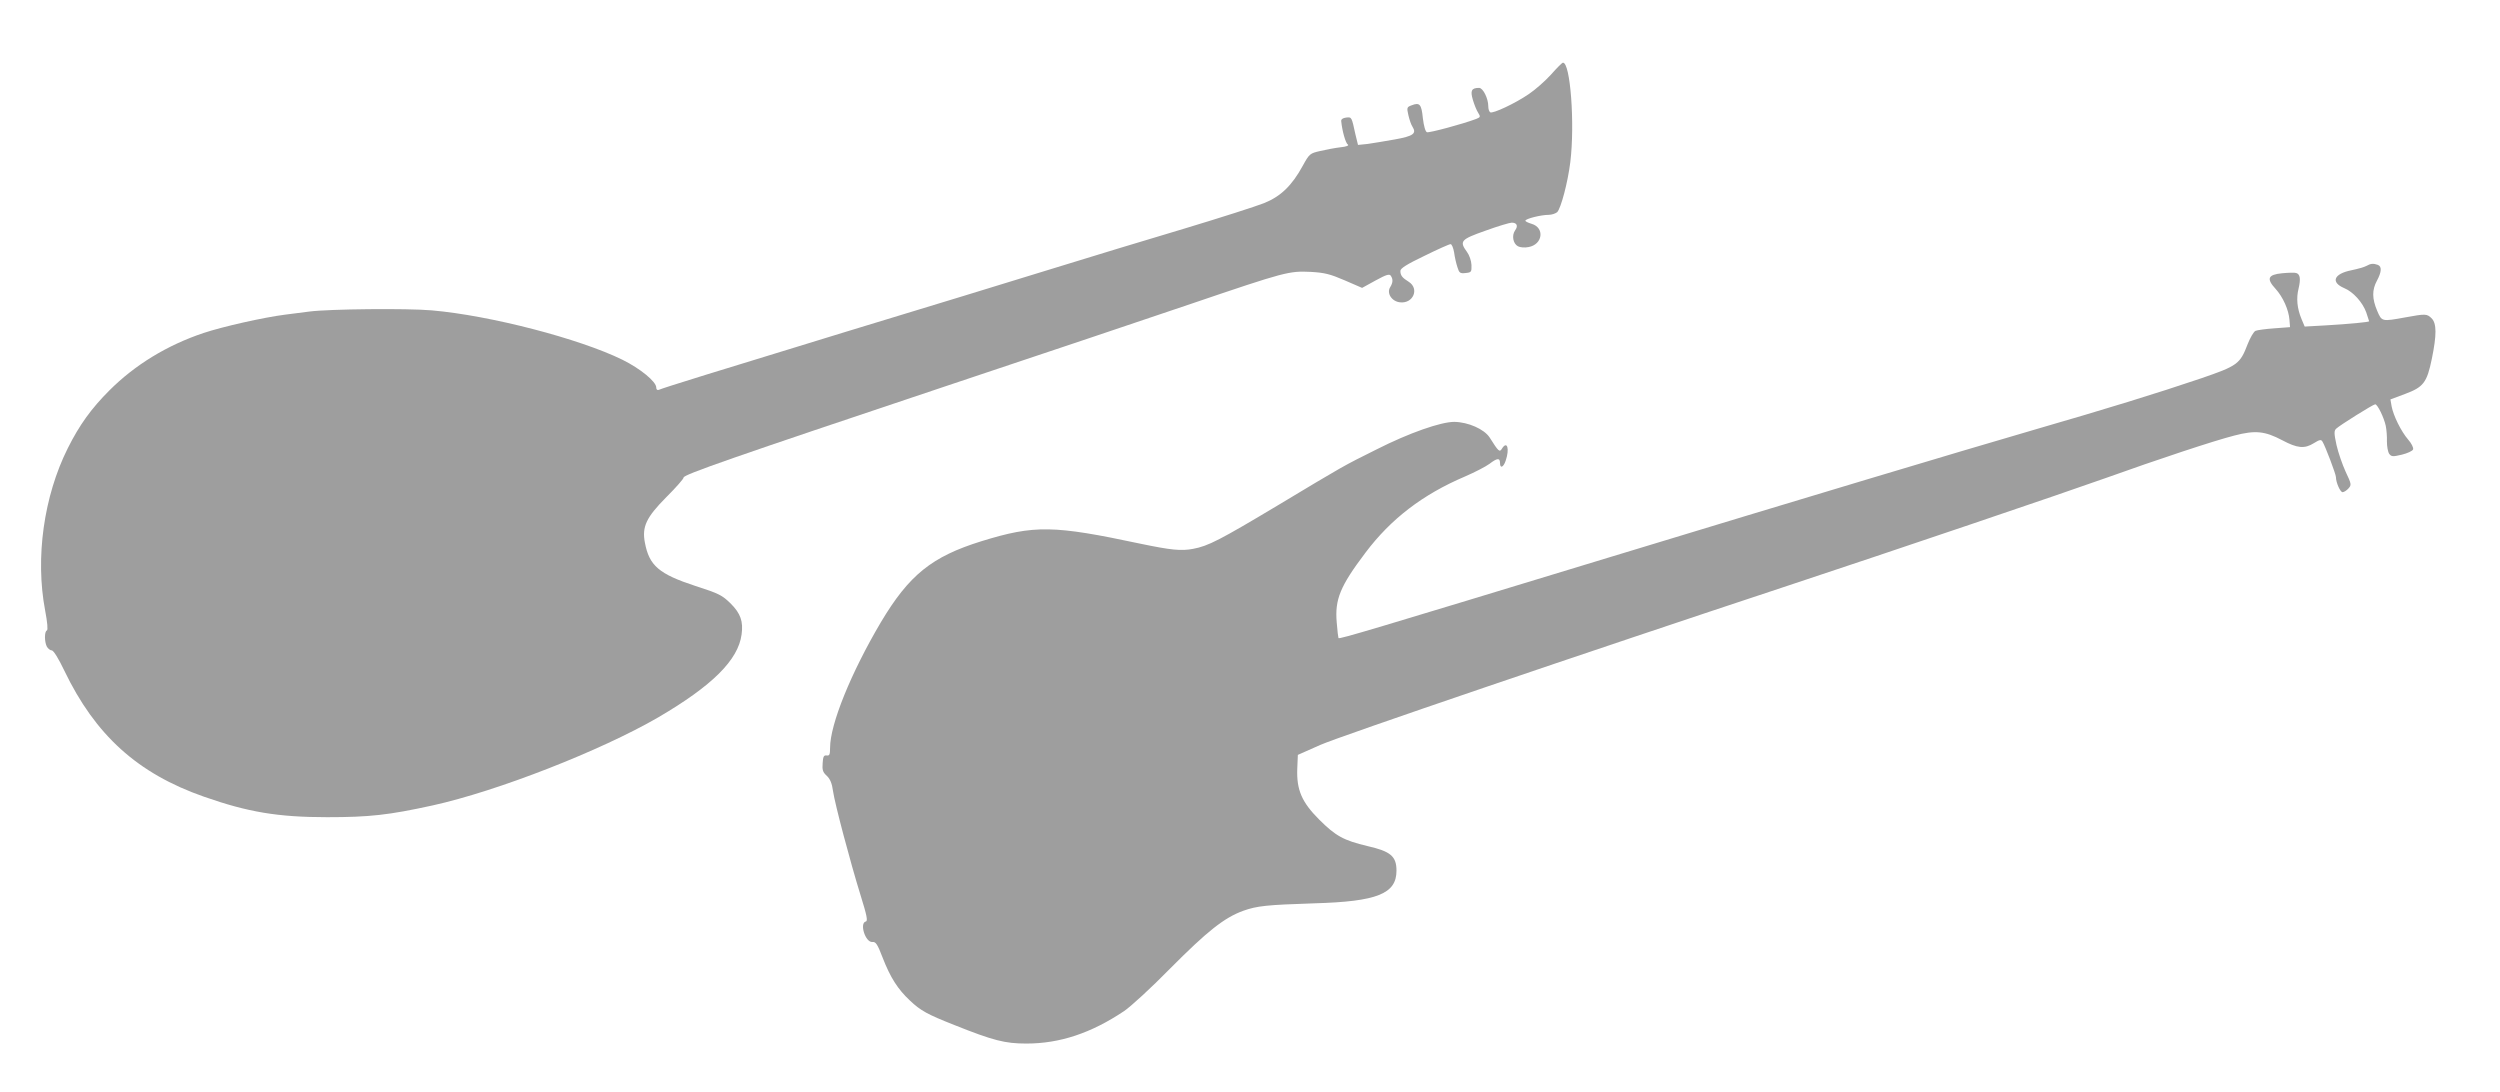
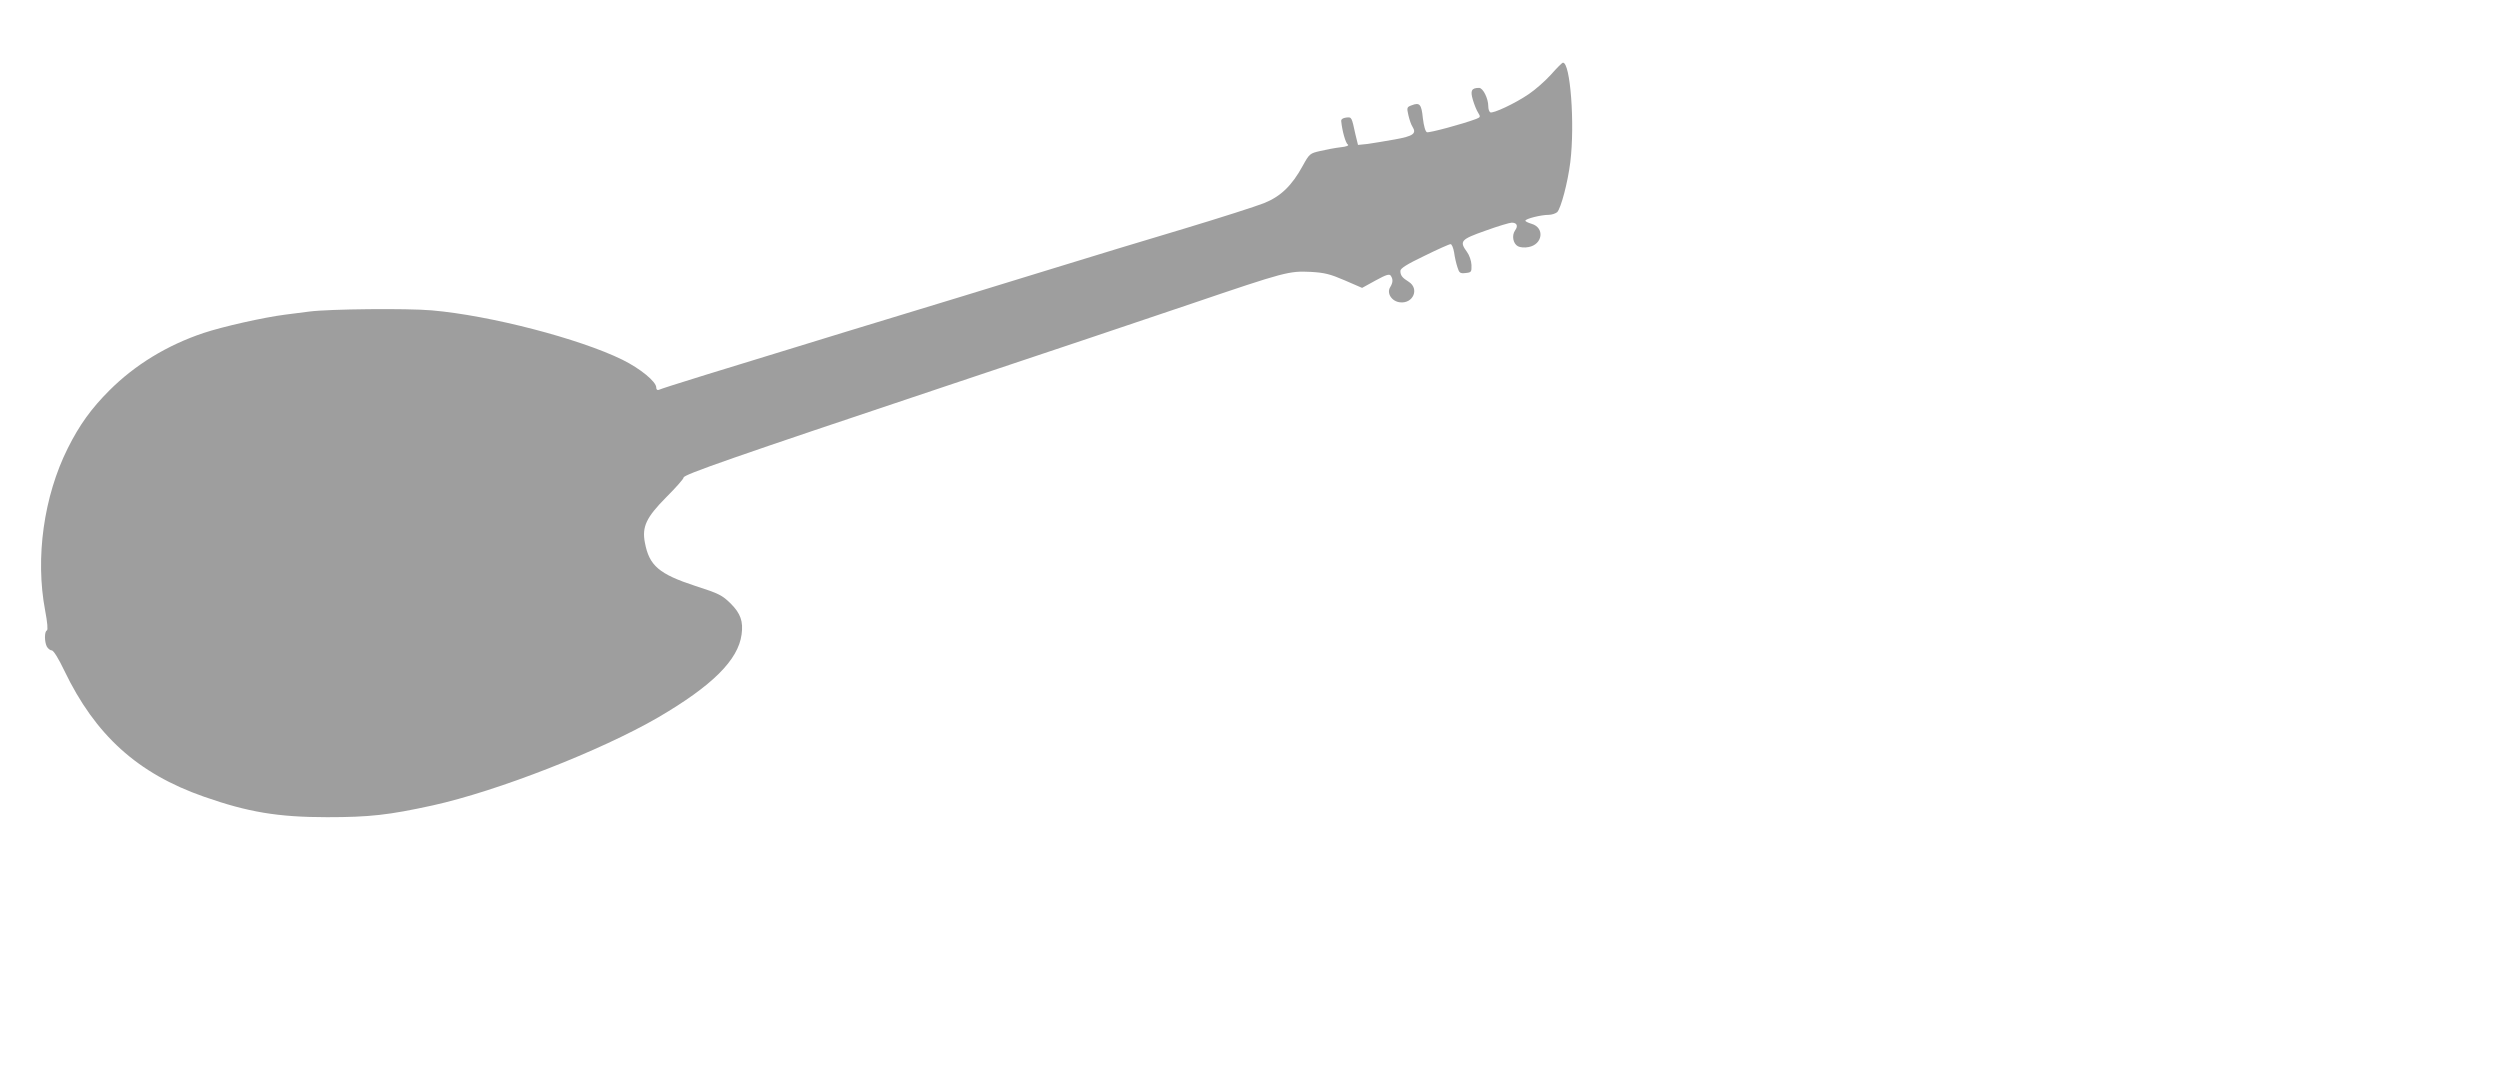
<svg xmlns="http://www.w3.org/2000/svg" version="1.0" width="1280pt" height="559pt" viewBox="0 0 1280 559" preserveAspectRatio="xMidYMid meet">
  <g transform="translate(0,559) scale(0.1,-0.1)" fill="#9e9e9e" stroke="none">
    <path d="M7941 5208 c-30 -33 -81 -78 -114 -100 -70 -48 -184 -101 -197 -93 -6 4 -10 17 -10 31 0 40 -27 94 -47 94 -39 0 -46 -14 -32 -61 7 -24 19 -54 27 -66 13 -21 12 -23 -10 -32 -69 -26 -240 -72 -252 -68 -8 3 -16 31 -21 72 -7 71 -16 82 -57 66 -25 -9 -26 -12 -17 -51 5 -22 14 -49 21 -59 22 -35 4 -48 -91 -65 -49 -9 -112 -19 -139 -23 l-49 -5 -13 53 c-20 92 -19 90 -48 87 -17 -2 -26 -9 -25 -18 5 -52 23 -114 34 -120 7 -5 -7 -11 -37 -14 -27 -3 -74 -12 -104 -19 -53 -12 -56 -14 -90 -76 -55 -101 -113 -157 -198 -191 -40 -16 -224 -75 -410 -131 -185 -55 -488 -147 -672 -204 -184 -57 -661 -203 -1060 -324 -673 -206 -926 -284 -957 -297 -8 -3 -13 2 -13 12 0 30 -82 97 -173 142 -220 108 -677 227 -977 253 -127 11 -522 7 -625 -6 -22 -3 -78 -10 -125 -16 -110 -14 -319 -61 -418 -94 -185 -62 -350 -162 -482 -294 -92 -92 -153 -176 -213 -296 -123 -246 -167 -561 -116 -830 12 -63 15 -101 9 -103 -13 -5 -13 -58 0 -83 6 -10 17 -19 25 -19 9 0 35 -42 64 -103 159 -331 375 -527 715 -646 225 -79 379 -105 631 -105 217 0 315 11 539 60 332 73 863 281 1156 451 277 162 410 294 427 425 9 66 -5 107 -56 158 -43 42 -59 51 -181 90 -186 61 -236 104 -258 221 -16 82 7 130 109 233 49 49 89 94 89 101 0 15 243 100 1340 467 476 159 1043 349 1260 423 482 164 500 168 610 163 71 -4 100 -11 174 -43 l90 -39 69 38 c55 30 71 35 78 24 12 -18 11 -35 -3 -58 -20 -31 8 -74 51 -78 67 -7 99 70 44 105 -34 21 -43 33 -43 56 0 13 33 34 123 77 67 33 127 60 134 60 6 0 14 -19 18 -42 3 -24 11 -58 17 -76 9 -29 13 -33 41 -30 30 3 32 5 31 41 -1 22 -11 51 -23 67 -40 55 -33 64 95 109 63 23 124 41 134 41 27 0 34 -17 17 -40 -18 -26 -10 -68 15 -81 11 -6 35 -8 54 -4 73 13 84 99 16 119 -17 5 -32 12 -32 16 0 10 80 30 119 30 16 0 36 7 44 14 19 20 54 151 67 256 24 197 0 513 -38 509 -4 0 -31 -27 -61 -61z" />
-     <path d="M12117 4229 c-10 -6 -45 -16 -79 -23 -89 -18 -106 -61 -36 -91 46 -19 94 -72 113 -124 8 -24 15 -45 15 -46 0 -4 -101 -14 -223 -21 l-107 -6 -16 38 c-23 55 -28 107 -15 158 11 47 8 72 -12 78 -7 3 -39 2 -72 -1 -74 -7 -82 -28 -34 -80 38 -42 67 -107 71 -158 l3 -38 -80 -6 c-44 -3 -88 -9 -97 -13 -9 -4 -27 -35 -40 -68 -39 -102 -52 -111 -238 -175 -227 -77 -491 -158 -840 -259 -419 -122 -1182 -351 -2195 -659 -1219 -371 -1376 -418 -1382 -412 -1 2 -6 38 -9 80 -10 118 17 185 147 357 130 173 293 298 509 390 51 22 107 51 126 65 39 30 54 32 54 5 0 -30 17 -24 29 11 21 61 8 105 -19 62 -12 -20 -17 -16 -63 57 -28 43 -110 79 -181 80 -69 0 -230 -56 -398 -141 -173 -86 -167 -83 -505 -286 -296 -177 -357 -209 -434 -223 -61 -12 -115 -6 -269 26 -446 95 -543 97 -815 13 -254 -79 -370 -172 -515 -415 -153 -259 -260 -522 -260 -643 0 -34 -3 -41 -17 -39 -15 2 -19 -5 -21 -39 -3 -35 1 -47 21 -65 17 -16 27 -39 32 -78 9 -63 86 -356 143 -540 30 -96 36 -126 25 -128 -34 -8 -2 -109 34 -105 17 2 26 -12 52 -80 40 -103 78 -162 140 -220 55 -52 90 -71 227 -125 200 -80 260 -95 369 -95 171 0 331 53 500 166 33 22 139 119 235 217 191 192 277 261 376 297 71 25 119 30 364 38 321 9 420 49 420 167 0 74 -30 99 -148 126 -122 29 -163 51 -248 136 -89 89 -116 152 -112 260 l3 71 115 51 c99 44 1356 472 2390 814 541 179 1423 478 1630 552 265 95 557 192 660 218 107 28 156 23 245 -24 77 -41 114 -45 162 -15 29 18 37 20 44 8 14 -22 69 -167 69 -182 0 -27 22 -77 34 -77 7 0 21 9 30 19 16 18 16 22 -14 85 -17 37 -38 98 -47 137 -13 60 -13 73 -2 84 19 18 190 125 200 125 12 0 45 -68 54 -110 4 -19 7 -55 6 -80 0 -26 5 -54 12 -64 11 -14 18 -15 64 -4 29 7 55 19 58 27 3 8 -8 31 -25 50 -37 43 -76 123 -85 171 l-6 35 75 28 c94 35 112 58 137 180 25 122 25 181 -1 207 -24 24 -31 24 -135 5 -121 -22 -120 -22 -144 34 -26 62 -27 106 -1 154 24 45 26 73 4 81 -22 8 -36 7 -57 -5z" />
  </g>
</svg>